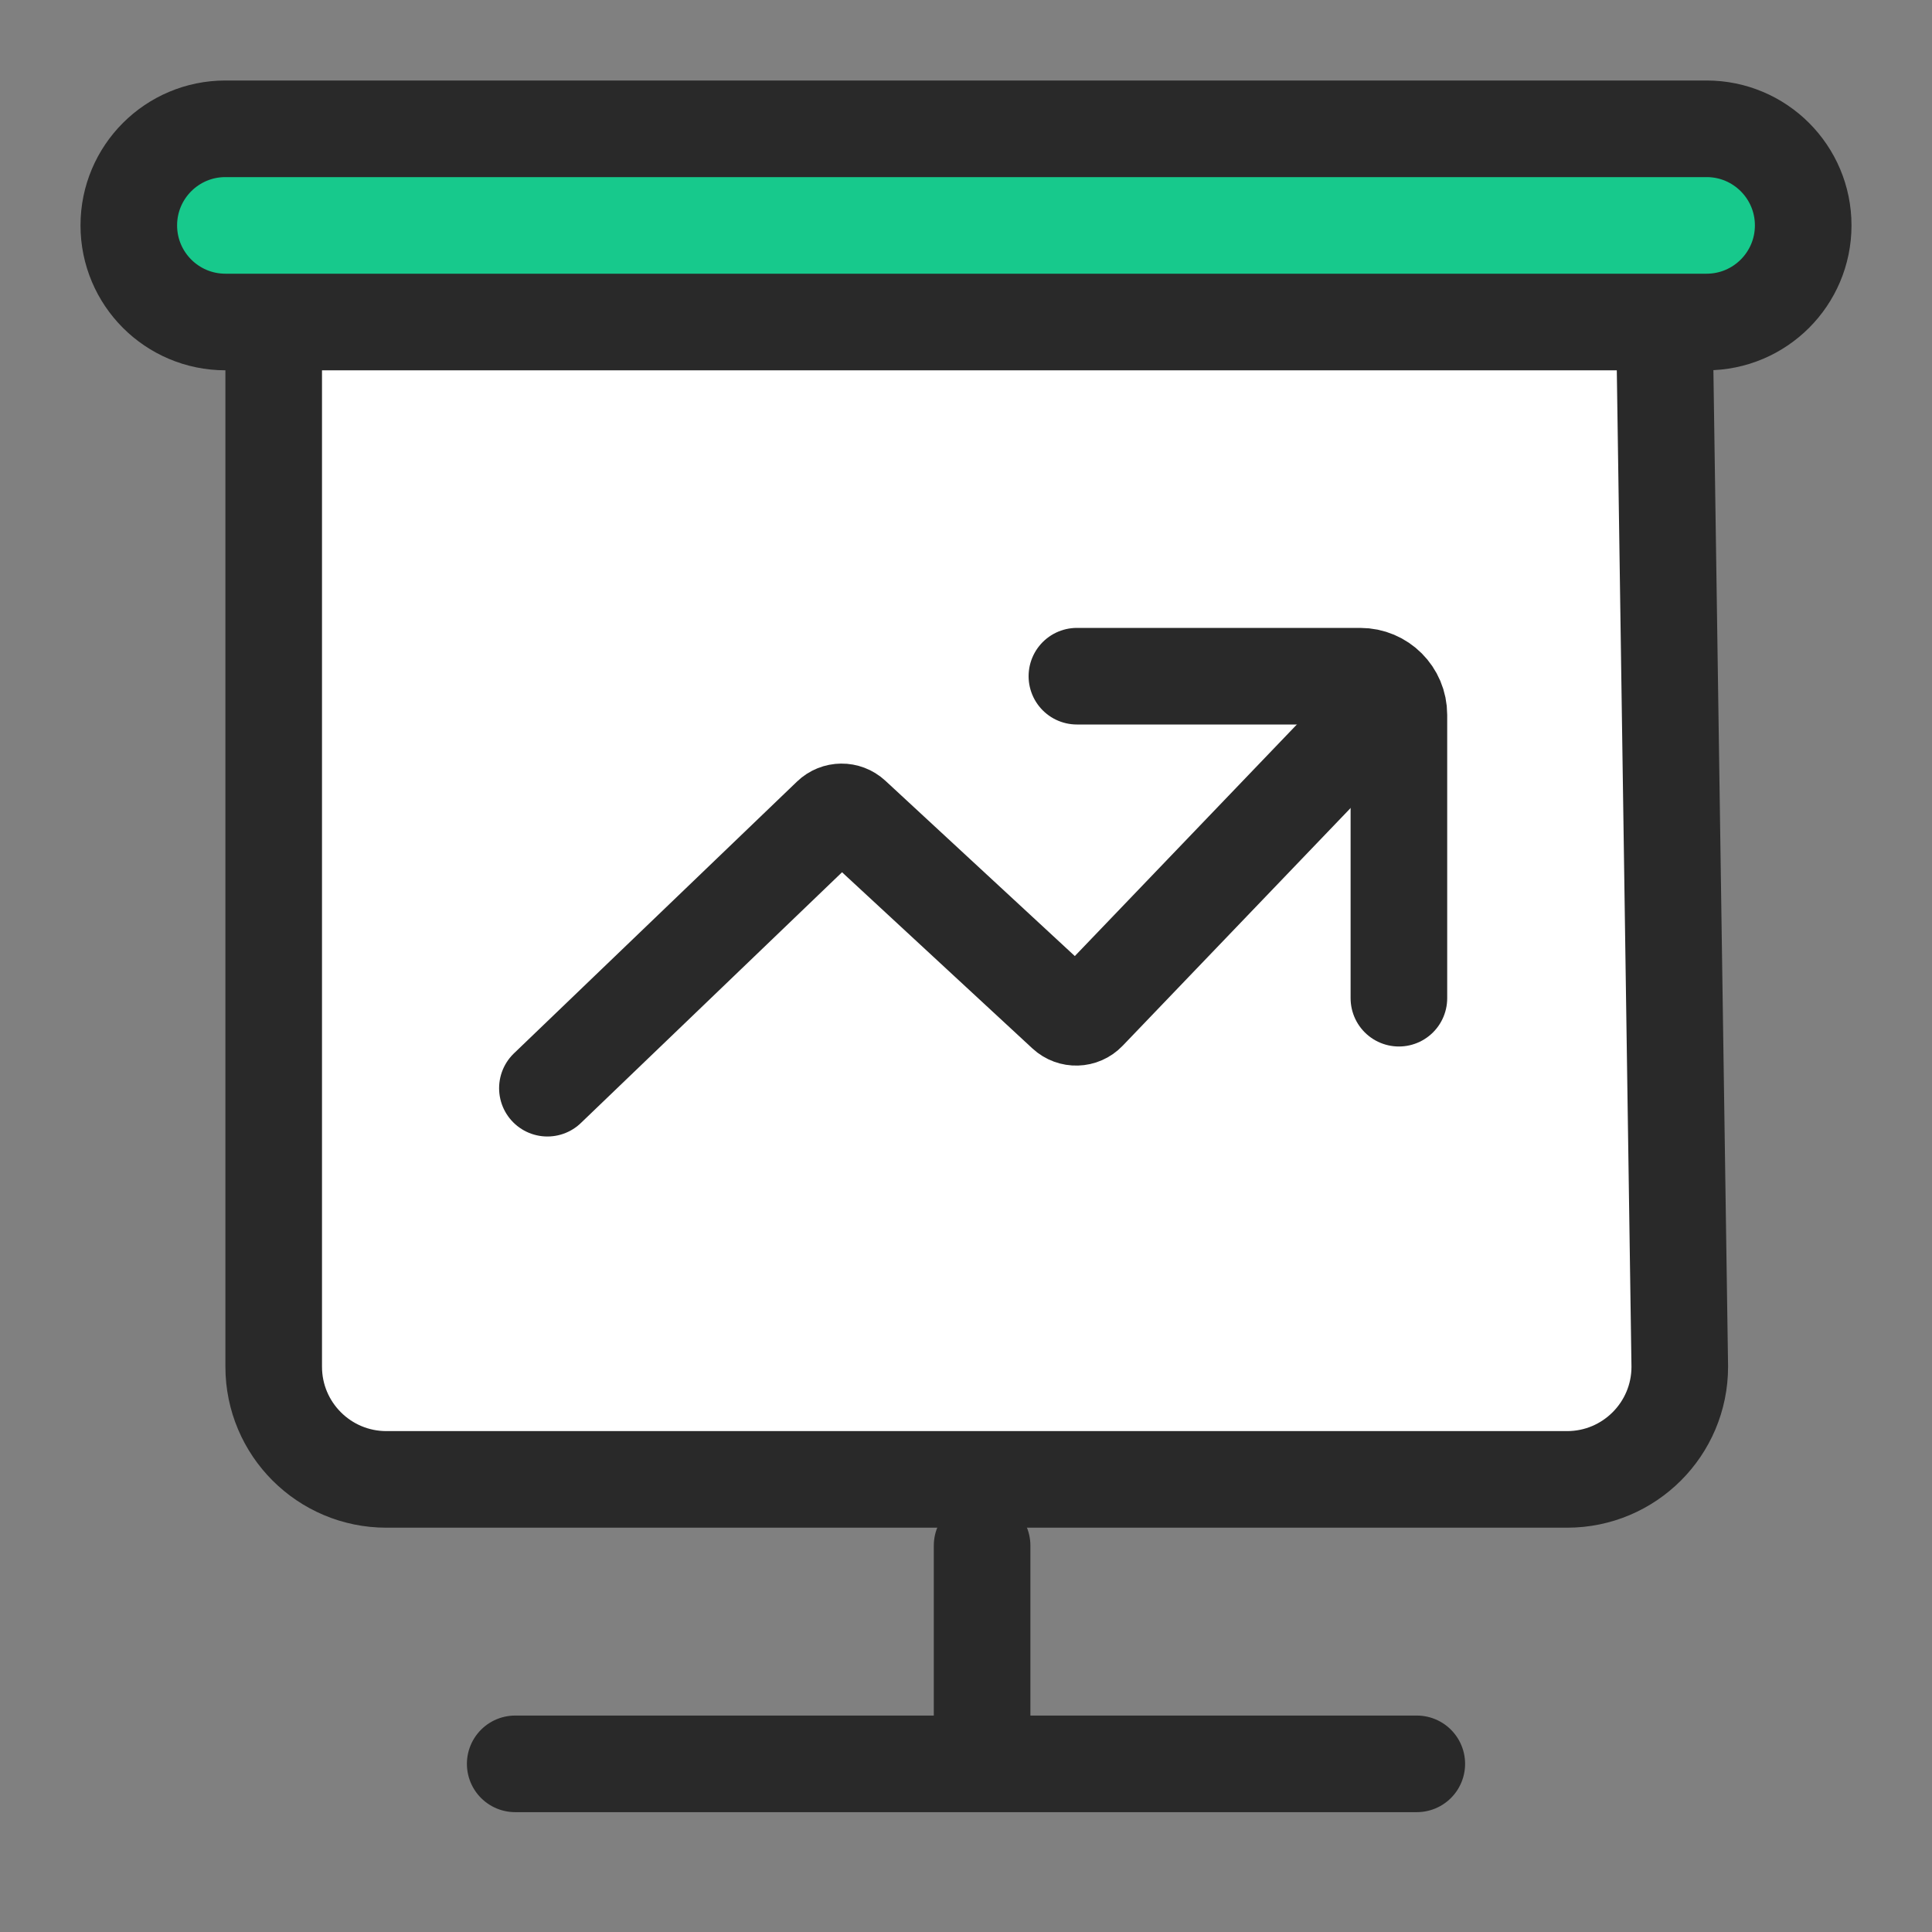
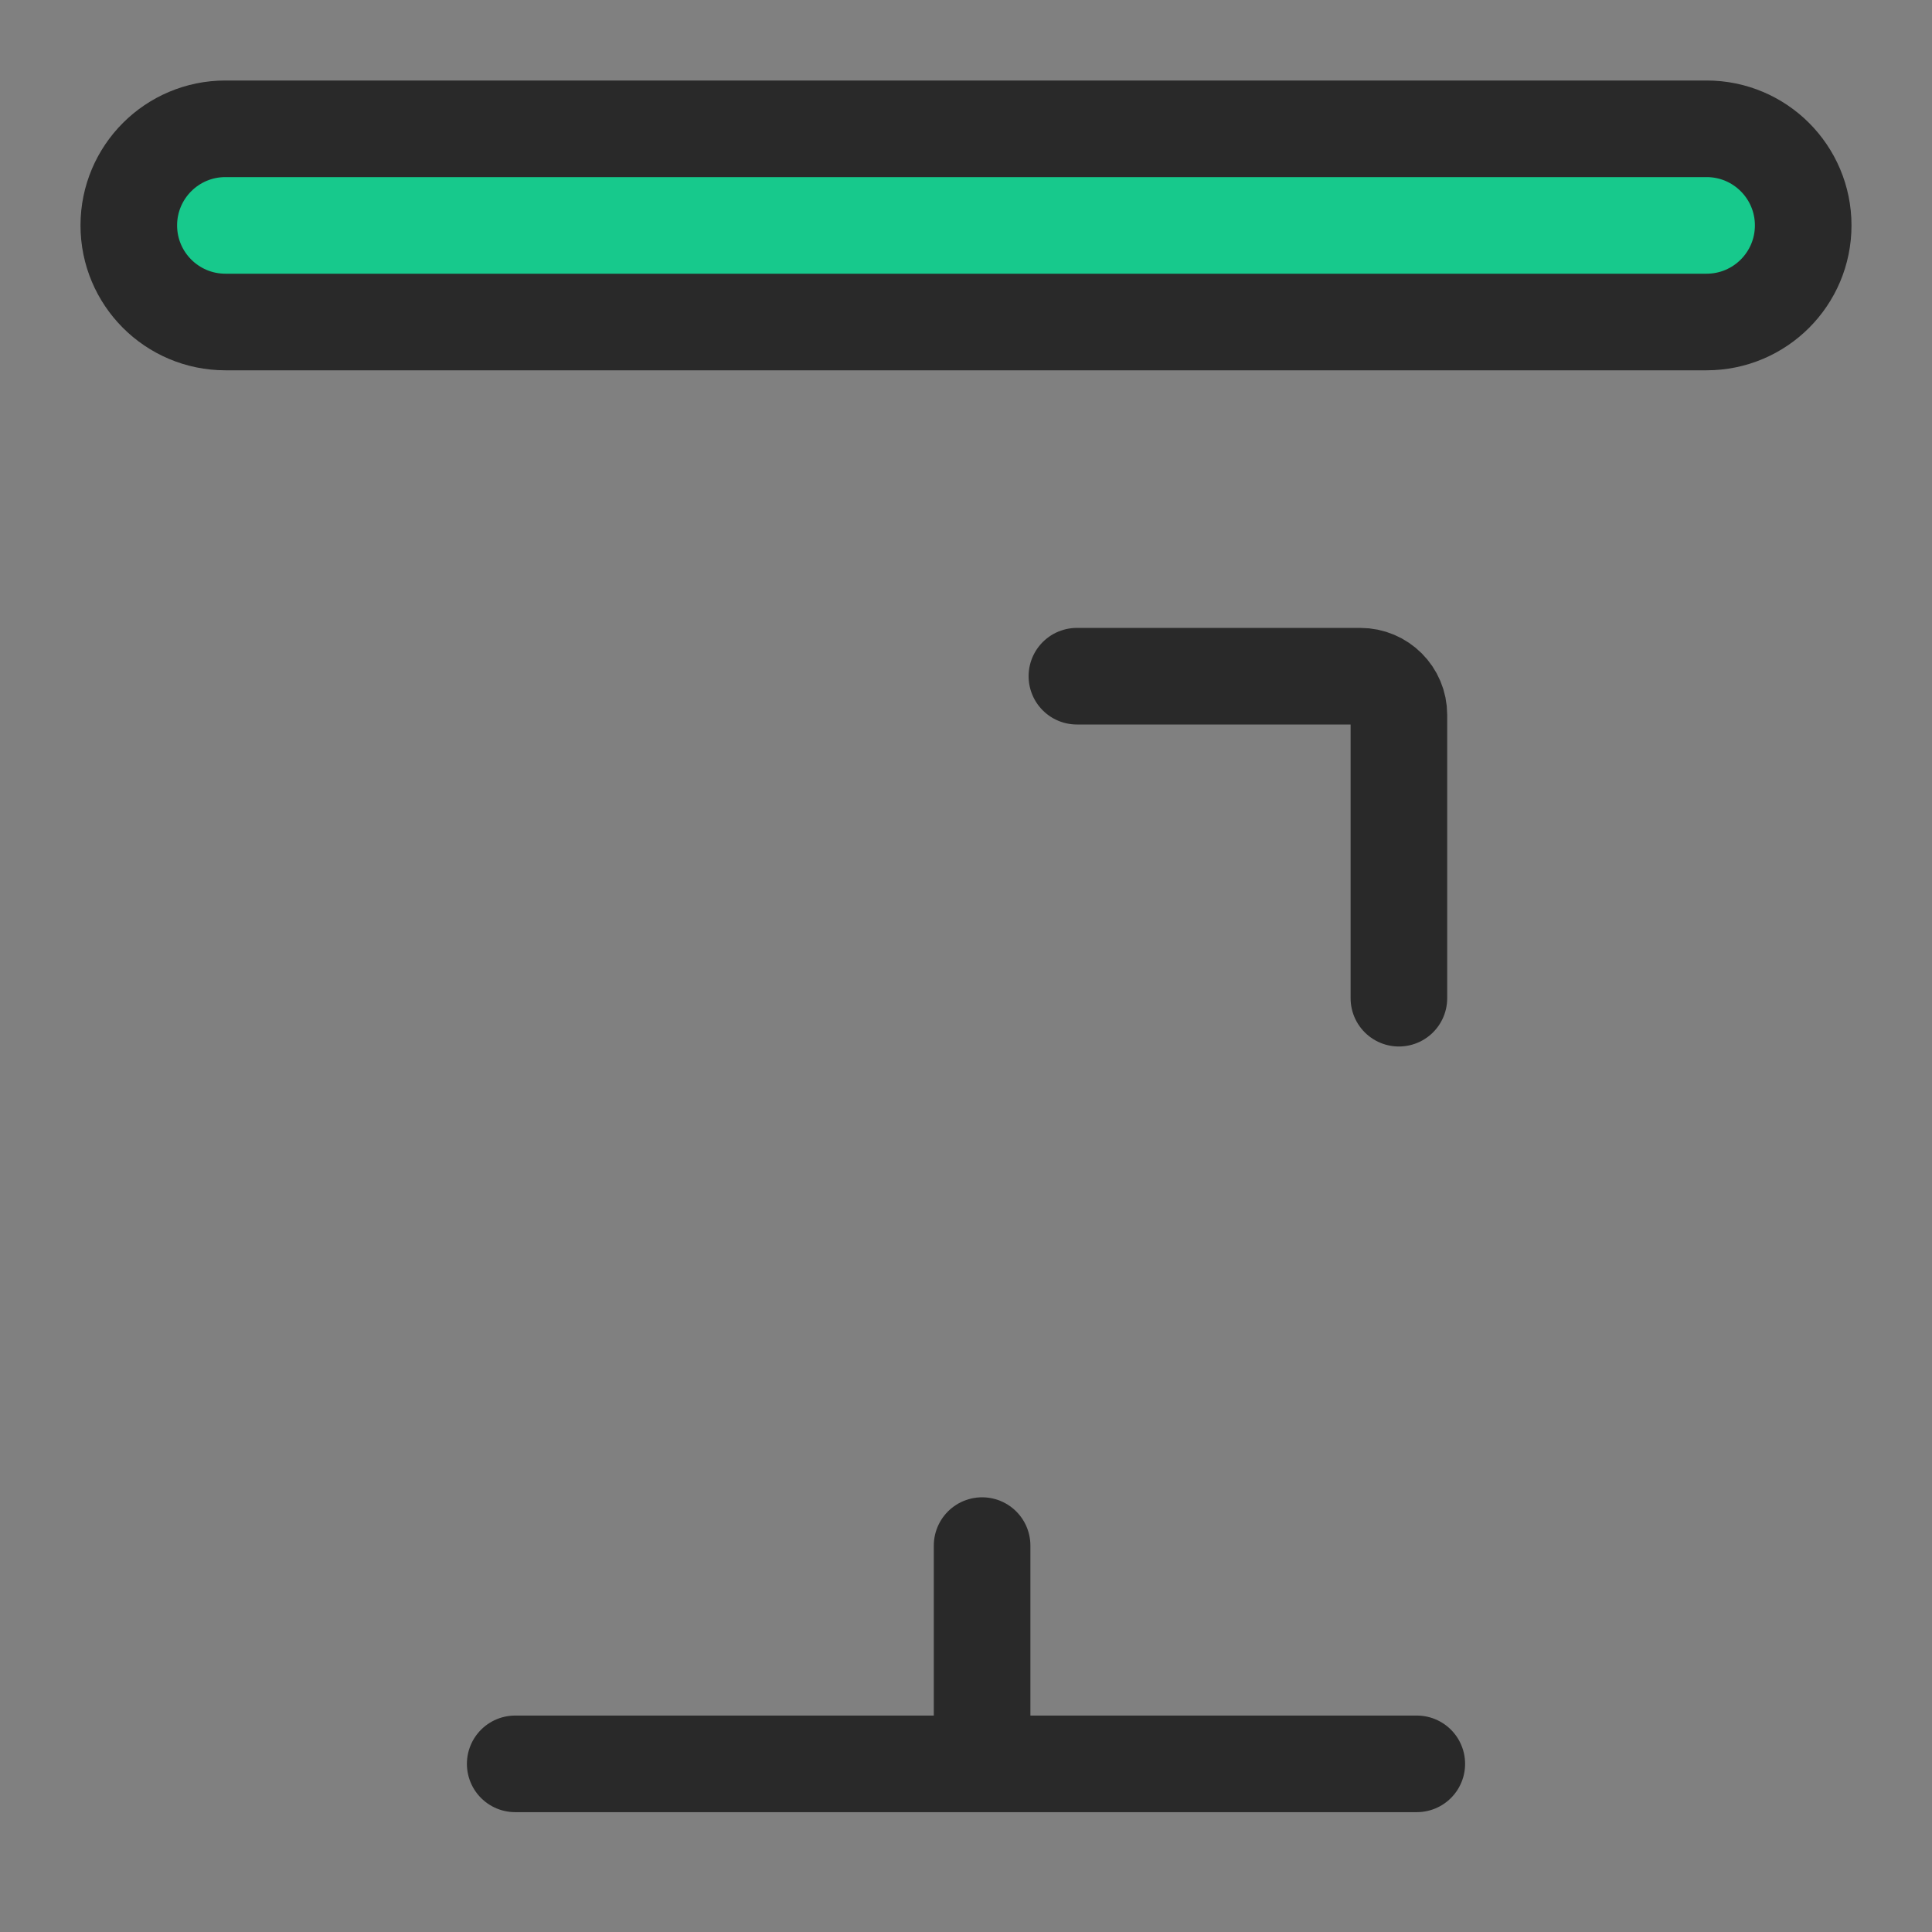
<svg xmlns="http://www.w3.org/2000/svg" width="60px" height="60px" viewBox="0 0 60 60" version="1.1">
  <rect x="0" y="0" width="60" height="60" fill="#808080" stroke="none" />
  <title>14 copy 5</title>
  <g id="14-copy-5" stroke="none" stroke-width="1" fill="none" fill-rule="evenodd">
    <g id="编组-4">
-       <rect id="矩形" fill="#FFFFFF" opacity="0" x="0" y="0" width="60" height="60" />
      <g id="编组-3">
-         <rect id="矩形" fill="#FFFFFF" opacity="0" x="0" y="0" width="60" height="60" />
        <g id="编组-165" transform="translate(4, 4)" stroke="#292929" stroke-width="3">
          <g id="编组-157">
-             <path d="M47.667,4.5 L48.167,38.444 C48.167,39.411 47.775,40.286 47.142,40.919 C46.508,41.553 45.633,41.944 44.667,41.944 L44.667,41.944 L8,41.944 C7.034,41.944 6.159,41.553 5.525,40.919 C4.892,40.286 4.5,39.411 4.5,38.444 L4.5,38.444 L4.5,5 L47.667,4.5 Z" id="矩形" fill="#FFFFFF" />
            <path d="M3,0 L49,0 C50.657,-3.04359188e-16 52,1.343 52,3 C52,4.657 50.657,6 49,6 L3,6 C1.343,6 2.02906125e-16,4.657 0,3 C-2.02906125e-16,1.343 1.343,3.04359188e-16 3,0 Z" id="矩形" fill="#17C98C" stroke-linecap="round" transform="translate(26, 3) scale(1, -1) translate(-26, -3) " />
            <g id="编组" transform="translate(13, 17)" stroke-linecap="round">
              <g id="编组-2">
-                 <path d="M6.03961325e-14,12.795 L8.791,4.354 C8.982,4.17 9.283,4.167 9.477,4.347 L16.082,10.46 C16.282,10.645 16.594,10.636 16.782,10.439 L25.193,1.667 L25.193,1.667" id="路径-256" />
                <path d="M16.444,0 L25.244,0 C25.907,-1.21743675e-16 26.444,0.537 26.444,1.2 C26.444,4.133 26.444,7.067 26.444,10" id="矩形" />
              </g>
            </g>
            <line x1="26.5" y1="44" x2="26.5" y2="50.443" id="路径-257" stroke-linecap="round" />
            <line x1="12" y1="50.778" x2="40" y2="50.778" id="路径-258" stroke-linecap="round" />
          </g>
        </g>
      </g>
    </g>
  </g>
</svg>